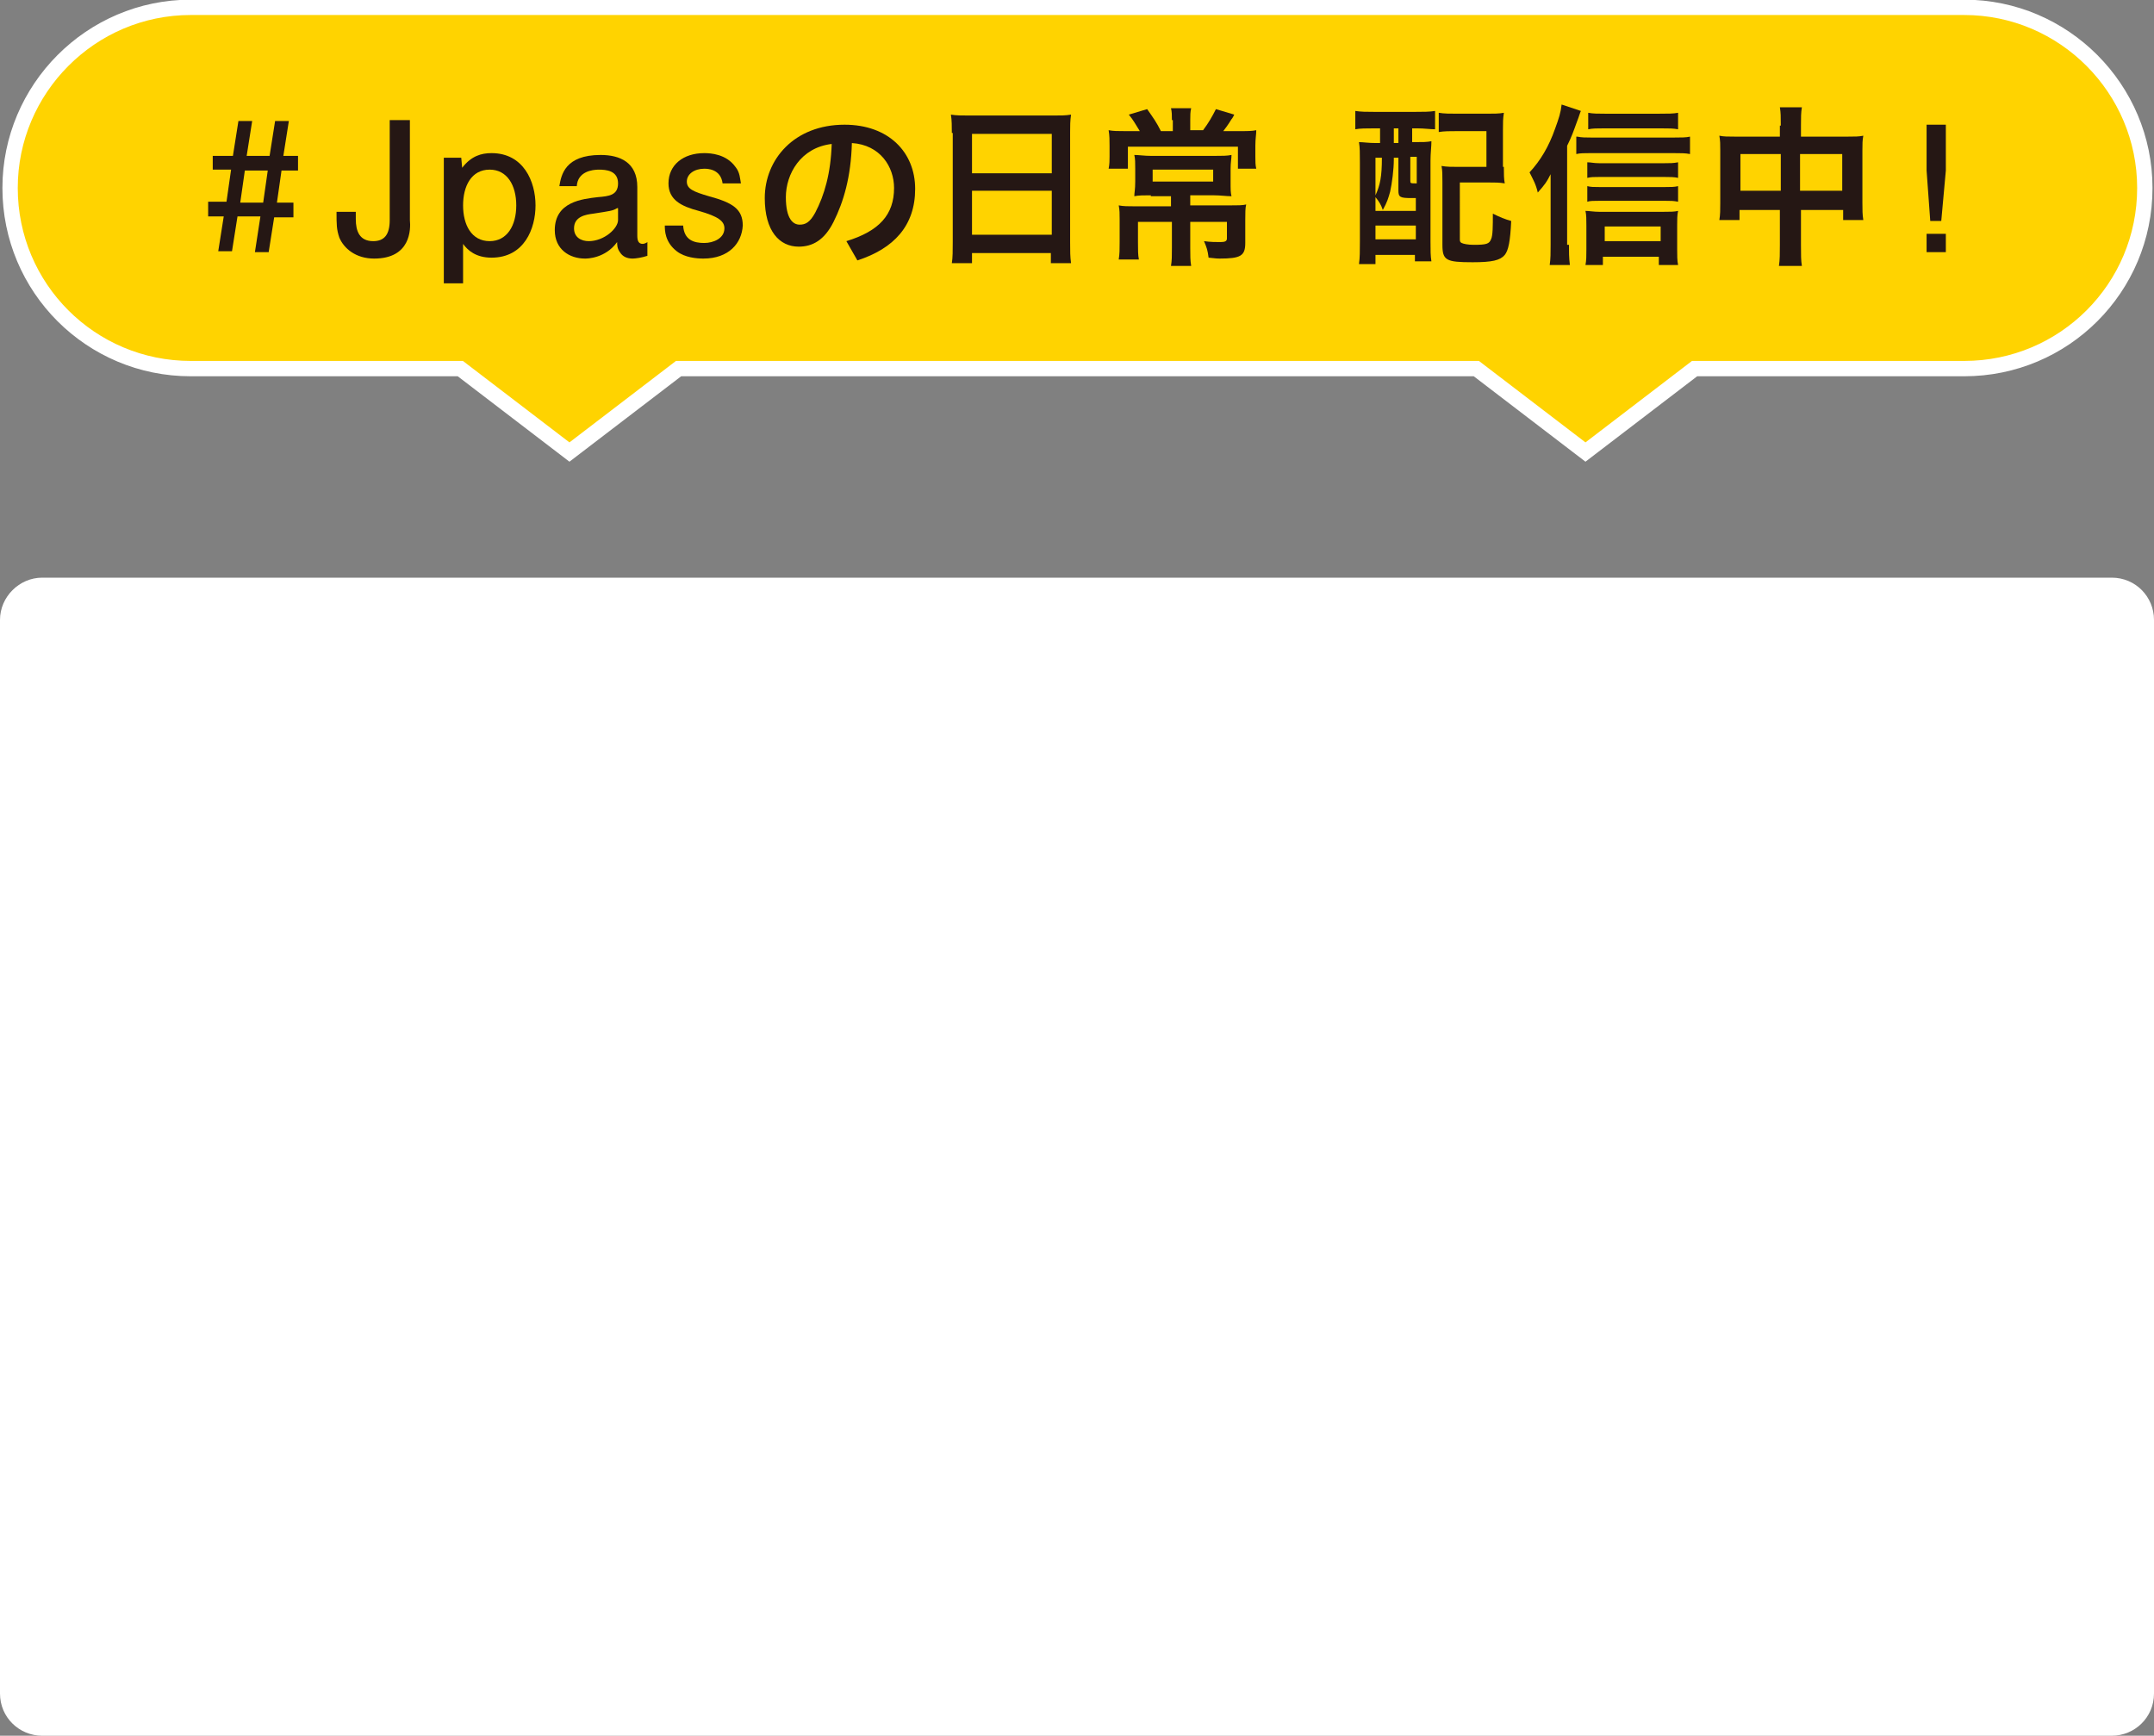
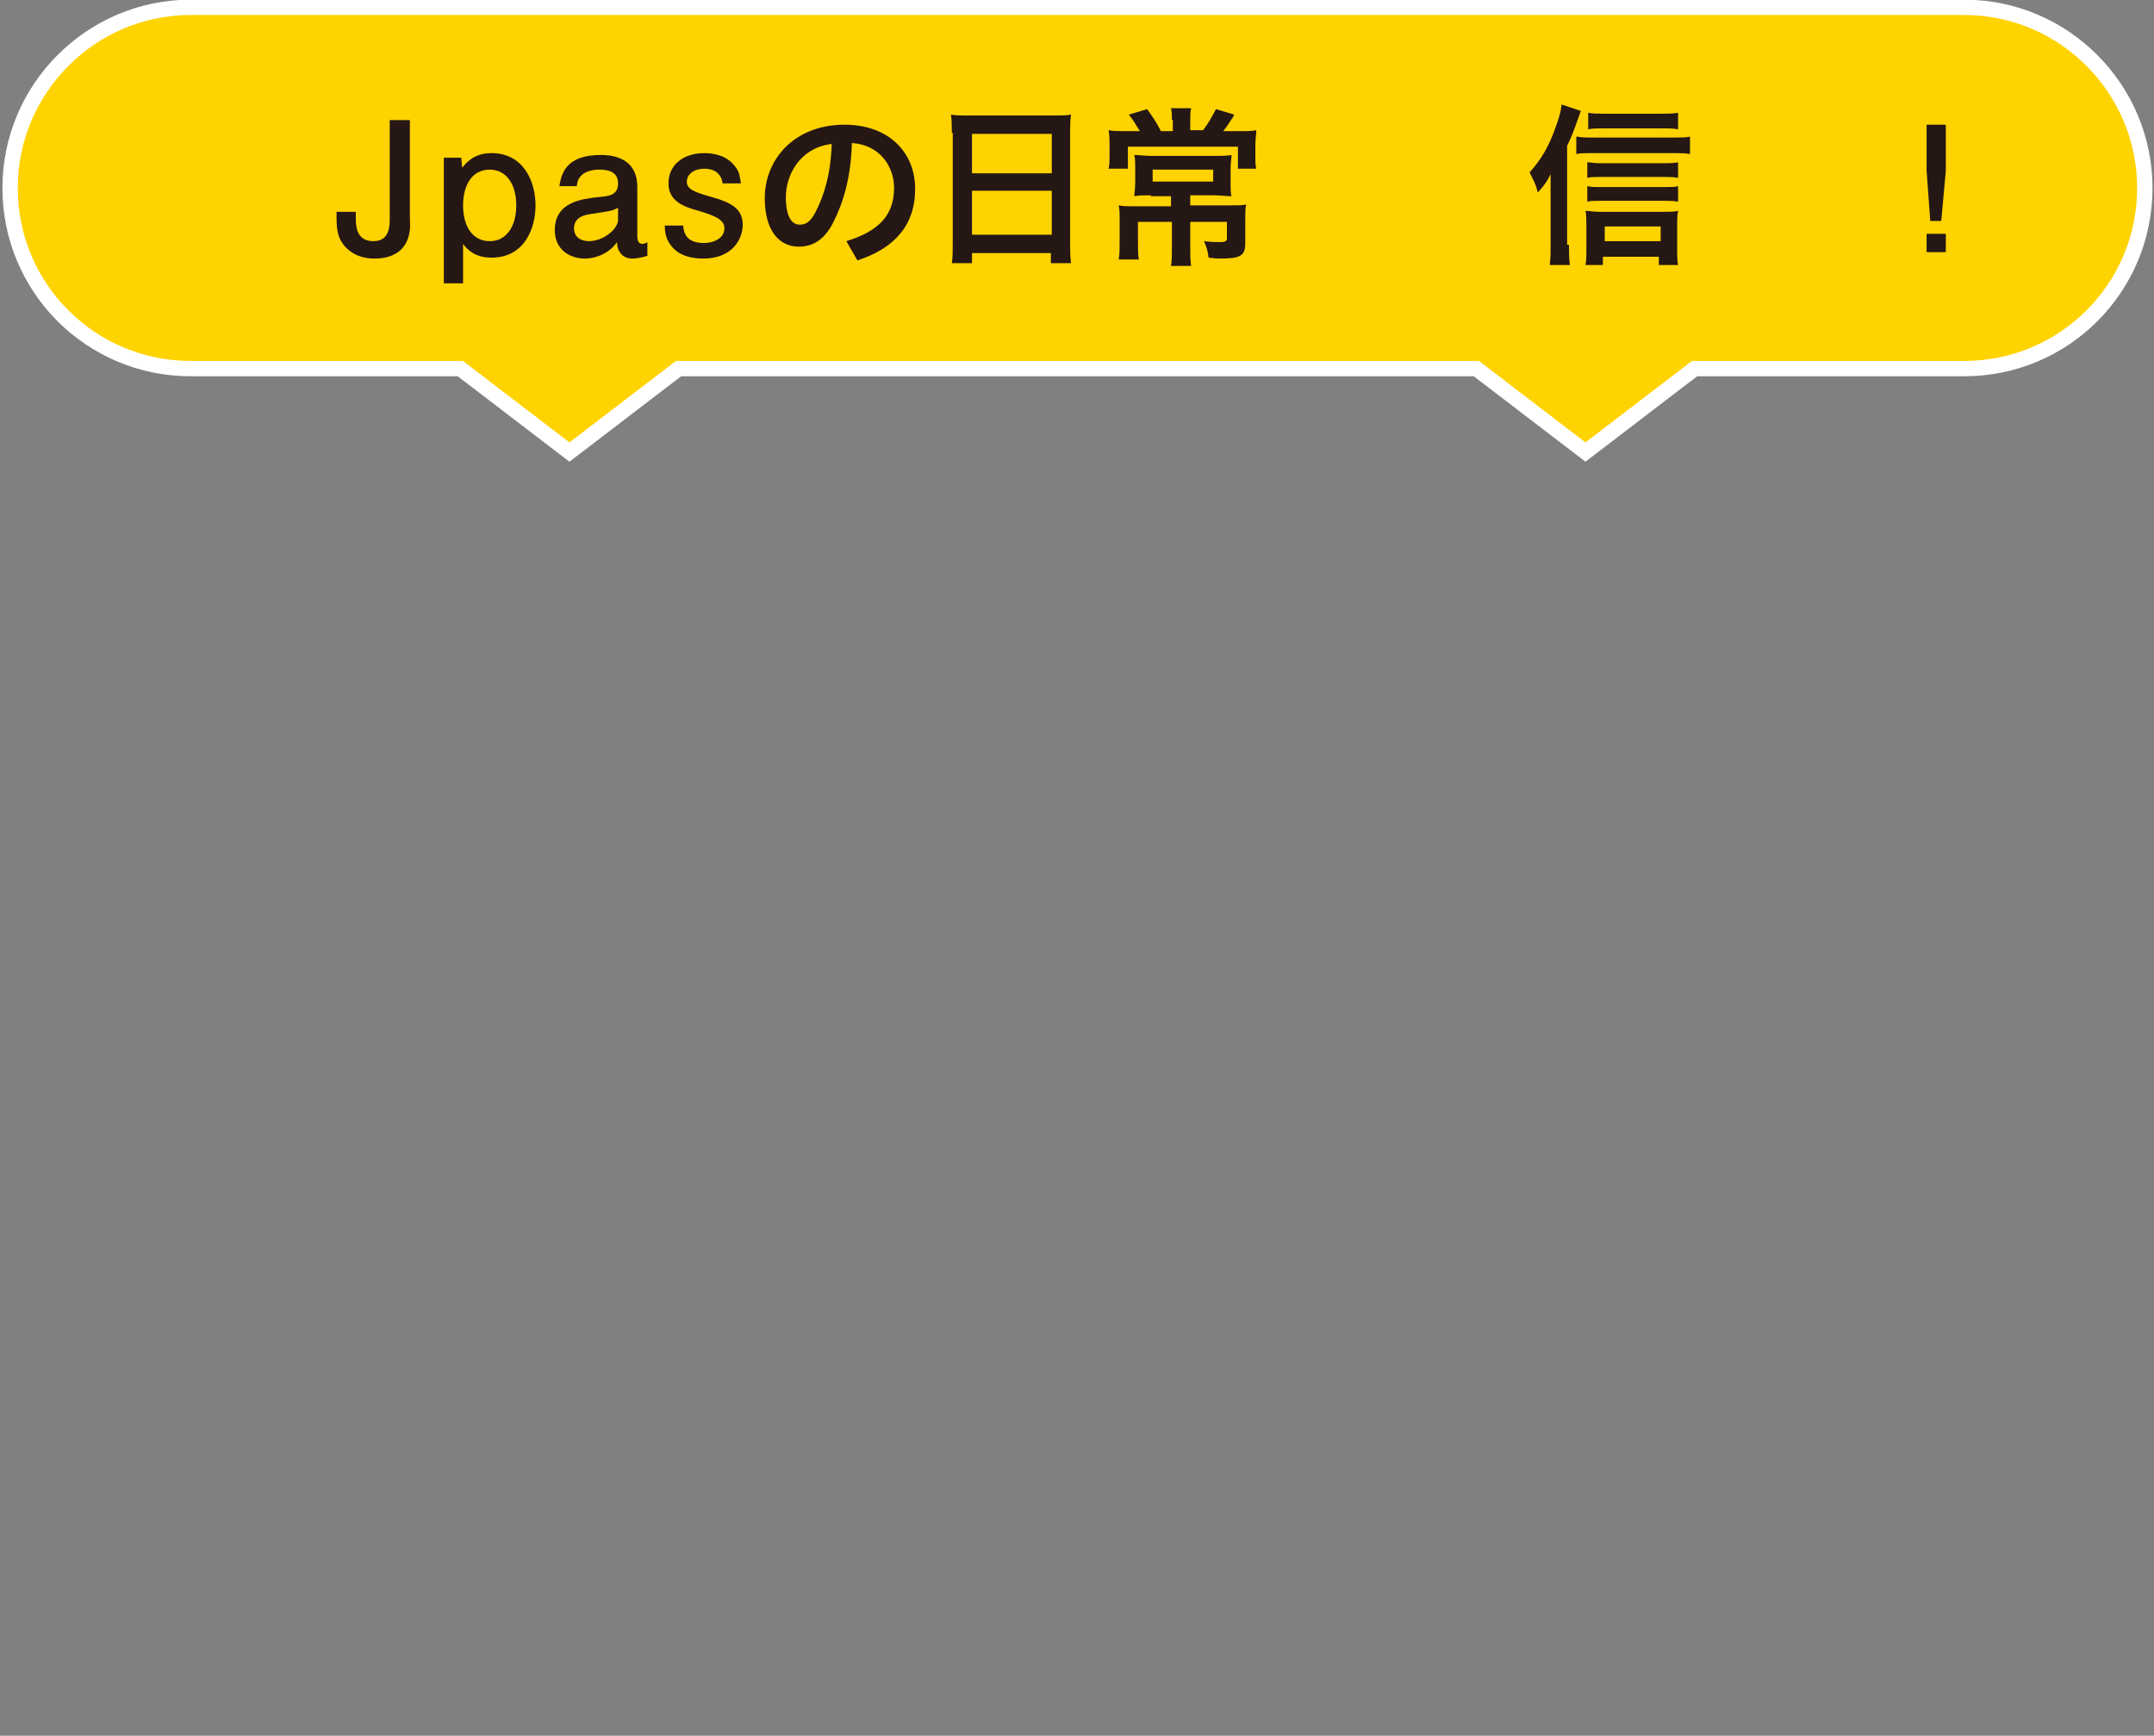
<svg xmlns="http://www.w3.org/2000/svg" version="1.1" id="レイヤー_1" x="0px" y="0px" width="234.9px" height="189.3px" viewBox="0 0 234.9 189.3" style="enable-background:new 0 0 234.9 189.3;" xml:space="preserve">
  <rect x="0" y="0" width="234.9" height="189.3" fill="#808080" stroke="none" />
  <style type="text/css">
	.st0{fill:#FFFFFF;}
	.st1{fill:#FFD300;}
	.st2{fill:none;stroke:#FFFFFF;stroke-width:1.673;stroke-miterlimit:10;}
	.st3{fill:#251714;}
</style>
-   <path class="st0" d="M0,184.7V67.6C0,65.1,2.1,63,4.6,63h225.7c2.6,0,4.6,2.1,4.6,4.6v117.1c0,2.6-2.1,4.6-4.6,4.6H4.6  C2.1,189.3,0,187.3,0,184.7z" />
  <g>
    <g>
      <path class="st1" d="M214.2,0.8H20.8C9.9,0.8,1.1,9.7,1.1,20.5c0,10.9,8.8,19.7,19.7,19.7h29.4l11.9,9.1L74,40.2h87l11.9,9.1    l11.9-9.1h29.4c10.9,0,19.7-8.8,19.7-19.7C233.9,9.7,225.1,0.8,214.2,0.8z" />
    </g>
    <g>
      <path class="st2" d="M214.2,0.8H20.8C9.9,0.8,1.1,9.7,1.1,20.5c0,10.9,8.8,19.7,19.7,19.7h29.4l11.9,9.1L74,40.2h87l11.9,9.1    l11.9-9.1h29.4c10.9,0,19.7-8.8,19.7-19.7C233.9,9.7,225.1,0.8,214.2,0.8z" />
    </g>
  </g>
  <g>
    <g>
-       <path class="st3" d="M28.4,23.6h-2.5l-0.6,3.8h-1.5l0.6-3.8h-1.7v-1.6h2l0.5-3.5h-2V17h2.2l0.6-3.8h1.5L26.9,17h2.5l0.6-3.8h1.5    L30.9,17h1.6v1.6h-1.8l-0.5,3.5h1.8v1.6h-2.1l-0.6,3.8h-1.5L28.4,23.6z M26.2,22.1h2.5l0.5-3.5h-2.5L26.2,22.1z" />
      <path class="st3" d="M40.8,28.2c-2,0-3.3-1.1-3.8-2.3c-0.3-0.9-0.3-1.4-0.3-2.8h2.1c0,0.2,0,0.6,0,0.8c0,1.3,0.4,2.4,1.9,2.4    c1.2,0,1.8-0.7,1.8-2.3V13.1h2.2V24C44.8,25,44.8,28.2,40.8,28.2z" />
      <path class="st3" d="M48.4,30.9V17.2h1.9l0.1,1.1c1-1.3,2.1-1.6,3.2-1.6c3.5,0,4.8,3.1,4.8,5.7c0,2.5-1.2,5.7-4.8,5.7    c-1.7,0-2.6-0.8-3.1-1.5v4.3H48.4z M53.4,18.5c-2,0-2.9,1.8-2.9,3.9c0,2.1,0.9,3.9,2.9,3.9c1.9,0,2.9-1.7,2.9-3.9    C56.3,20.2,55.3,18.5,53.4,18.5z" />
      <path class="st3" d="M69,28.2c-0.6,0-1.1-0.2-1.4-0.7c-0.3-0.4-0.3-0.8-0.3-1.1c-1.3,1.8-3.3,1.8-3.5,1.8c-1.7,0-3.3-1-3.3-3.1    c0-3.1,3-3.4,4.7-3.6c1.2-0.1,2.2-0.2,2.2-1.5c0-1.4-1.3-1.5-2.1-1.5c-0.7,0-2.3,0.2-2.4,1.8h-1.9c0.2-1.2,0.6-3.4,4.5-3.4    c2.1,0,4,0.8,4,3.5v5.3c0,0.5,0.1,0.9,0.6,0.9c0.1,0,0.4-0.1,0.5-0.2v1.5C70,28.1,69.3,28.2,69,28.2z M67.3,22.7    c-0.5,0.3-0.7,0.3-2.6,0.6c-0.8,0.1-2.1,0.3-2.1,1.6c0,1,0.8,1.4,1.6,1.4c1.7,0,3.2-1.4,3.2-2.3V22.7z" />
      <path class="st3" d="M76.7,28.2c-0.7,0-2-0.1-2.9-0.8c-1.3-1-1.3-2.3-1.3-2.8h2c0.1,1.6,1.2,1.9,2.3,1.9c1,0,2.2-0.5,2.2-1.6    c0-0.8-0.7-1.3-2.8-1.9c-1.9-0.5-3.3-1.2-3.3-3c0-2,1.6-3.3,3.9-3.3c0.7,0,2.4,0.1,3.4,1.5c0.5,0.6,0.5,1.3,0.6,1.8h-2    c-0.2-1.6-1.7-1.6-2-1.6c-1.1,0-1.9,0.6-1.9,1.4c0,0.8,0.7,1.1,2.4,1.6c2.6,0.7,3.7,1.4,3.7,3.2C80.9,26.5,79.5,28.2,76.7,28.2z" />
      <path class="st3" d="M92.3,26.3c3.6-1.1,5.2-2.9,5.2-5.8c0-2.3-1.5-4.7-4.6-4.9c-0.1,3.7-0.9,6.4-2,8.6c-1,2-2.3,2.7-3.8,2.7    c-2.1,0-3.7-1.7-3.7-5.3c0-4.2,3.2-8,8.7-8c4.8,0,7.7,3,7.7,7c0,4-2.3,6.5-6.3,7.8L92.3,26.3z M90.7,15.7c-3.4,0.4-5,3.3-5,5.8    c0,2.4,0.8,3,1.5,3c0.6,0,1.1-0.2,1.7-1.3C89.9,21.3,90.6,18.9,90.7,15.7z" />
      <path class="st3" d="M103.8,14.5c0-0.7,0-1.4-0.1-2c0.6,0.1,1.2,0.1,2.1,0.1h9c0.9,0,1.4,0,2-0.1c-0.1,0.7-0.1,1.2-0.1,1.9v12    c0,1,0,1.6,0.1,2.3h-2.2v-1.1H106v1.1h-2.2c0.1-0.6,0.1-1.4,0.1-2.3V14.5z M106,18.9h8.7v-4.3H106V18.9z M106,25.6h8.7v-4.8H106    V25.6z" />
      <path class="st3" d="M127.8,13.1c0-0.5,0-0.9-0.1-1.3h2.2c-0.1,0.4-0.1,0.8-0.1,1.3v1.1h1.4c0.6-0.8,1-1.5,1.4-2.3l2,0.6    c-0.1,0.2-0.2,0.4-0.3,0.5c-0.5,0.8-0.6,0.9-0.9,1.3h1.6c1.1,0,1.5,0,2-0.1c0,0.5-0.1,0.9-0.1,1.7v1.2c0,0.5,0,0.9,0.1,1.3H135V16    h-12v2.4h-2.1c0.1-0.5,0.1-0.9,0.1-1.3v-1.2c0-0.6,0-1.1-0.1-1.7c0.5,0.1,1,0.1,1.8,0.1h1.6c-0.5-0.8-0.7-1.2-1.2-1.8l2-0.6    c0.7,1,1,1.4,1.5,2.4h1.3V13.1z M125.5,21.3c-0.8,0-1.3,0-1.8,0.1c0-0.4,0.1-0.7,0.1-1.6v-1.4c0-0.6,0-1.1-0.1-1.5    c0.5,0,1.1,0.1,1.8,0.1h7c0.8,0,1.3,0,1.8-0.1c0,0.4-0.1,0.8-0.1,1.5v1.4c0,0.9,0,1.2,0.1,1.6c-0.6,0-1.2-0.1-1.9-0.1h-2.6v1.1    h4.3c0.9,0,1.4,0,1.8-0.1c-0.1,0.4-0.1,0.9-0.1,1.7v2.5c0,1.4-0.5,1.7-2.8,1.7c-0.2,0-0.3,0-1.2-0.1c-0.1-0.8-0.2-1.1-0.5-1.8    c0.7,0.1,1.3,0.1,1.8,0.1c0.5,0,0.7-0.1,0.7-0.4v-1.8h-4V27c0,0.9,0,1.4,0.1,2h-2.2c0.1-0.6,0.1-1.1,0.1-2v-2.8h-3.7v2.2    c0,0.9,0,1.4,0.1,1.9H122c0.1-0.6,0.1-1.1,0.1-1.9v-2.5c0-0.6,0-1-0.1-1.5c0.5,0.1,1,0.1,1.7,0.1h4v-1.1H125.5z M125.7,18.5v1.3    h6.6v-1.3H125.7z" />
-       <path class="st3" d="M149.8,14c-0.8,0-1.5,0-2,0.1v-2c0.6,0.1,1.3,0.1,2,0.1h4.6c0.8,0,1.5,0,2.1-0.1v2c-0.5,0-1.2-0.1-1.9-0.1    H154l0,1.5h0.2c1,0,1.4,0,1.9-0.1c0,0.6-0.1,1.3-0.1,2.1v8.9c0,0.9,0,1.5,0.1,2.1h-1.8v-0.7H150v1h-1.8c0.1-0.7,0.1-1.4,0.1-2.5    v-8.6c0-1,0-1.6-0.1-2.2c0.5,0,1,0.1,1.9,0.1h0.4V14H149.8z M150,23h4.4v-1.4c-0.2,0-0.3,0-0.5,0c-1.2,0-1.4-0.1-1.4-0.8v-3.6H152    v0.2c0,1.1-0.2,2.6-0.4,3.5c-0.2,0.7-0.3,1.1-0.8,2c-0.2-0.6-0.4-0.9-0.8-1.4V23z M150,21.3c0.5-1.1,0.7-2,0.7-4.1H150V21.3z     M150,26.1h4.4v-1.5H150V26.1z M152,15.6h0.5V14H152V15.6z M153.8,19.7c0,0.3,0,0.3,0.7,0.3v-2.9h-0.7V19.7z M164,18.2    c0,0.8,0,1.3,0.1,1.8c-0.6-0.1-1-0.1-1.9-0.1h-3V26c0,0.3,0,0.4,0.2,0.5c0.2,0.1,0.7,0.2,1.3,0.2c1.4,0,1.7-0.1,1.9-0.6    c0.2-0.4,0.2-1.4,0.2-2.8c0.8,0.4,1.3,0.6,2,0.8c-0.1,2.2-0.3,3.2-0.7,3.7c-0.5,0.6-1.4,0.8-3.5,0.8c-2.9,0-3.3-0.2-3.3-1.9v-6.8    c0-0.9,0-1.3-0.1-1.8c0.6,0.1,1.1,0.1,1.9,0.1h3l0-3.9H159c-0.9,0-1.5,0-2.1,0.1v-2.1c0.6,0.1,1.2,0.1,2.1,0.1h3.1    c0.8,0,1.4,0,1.9-0.1c-0.1,0.7-0.1,1-0.1,1.9V18.2z" />
      <path class="st3" d="M171.1,26.7c0,0.8,0,1.4,0.1,2.2H169c0.1-0.7,0.1-1.3,0.1-2.2v-5.6c0-0.6,0-0.7,0-2.1c-0.4,0.8-0.6,1.1-1.4,2    c-0.2-0.9-0.5-1.4-0.9-2.2c1.2-1.3,2.1-2.8,2.8-4.8c0.4-1.1,0.6-1.7,0.7-2.6l2.1,0.7c-0.1,0.2-0.2,0.6-0.4,1.1    c-0.4,1.1-0.6,1.7-1.1,2.7V26.7z M172,14.9c0.5,0.1,0.9,0.1,1.5,0.1h9.1c0.7,0,1.3,0,1.7-0.1v1.9c-0.5-0.1-1-0.1-1.8-0.1h-9.1    c-0.6,0-1.1,0-1.5,0.1V14.9z M174.9,28.9h-2c0.1-0.5,0.1-1,0.1-1.7v-2.6c0-0.6,0-1.2-0.1-1.6c0.4,0,0.9,0.1,1.5,0.1h7    c0.7,0,1.2,0,1.6-0.1c-0.1,0.5-0.1,0.9-0.1,1.6v2.6c0,0.7,0,1.2,0.1,1.7h-2.1V28h-6.1V28.9z M183,19.4c-0.4-0.1-0.9-0.1-1.5-0.1    h-7.1c-0.6,0-0.9,0-1.3,0.1v-1.7c0.4,0,0.7,0.1,1.3,0.1h7.1c0.6,0,1,0,1.5-0.1V19.4z M183,22c-0.5-0.1-0.8-0.1-1.4-0.1h-7.2    c-0.6,0-1,0-1.3,0.1v-1.7c0.4,0.1,0.7,0.1,1.3,0.1h7.2c0.6,0,1,0,1.4-0.1V22z M183,14.1c-0.5-0.1-1-0.1-1.8-0.1h-6.3    c-0.8,0-1.2,0-1.7,0.1v-1.8c0.5,0.1,1.1,0.1,1.8,0.1h6c0.9,0,1.5,0,2-0.1V14.1z M181.1,26.3v-1.6h-6.1v1.6H181.1z" />
-       <path class="st3" d="M194.2,13.7c0-1,0-1.4-0.1-2h2.4c-0.1,0.6-0.1,1.1-0.1,2v1.2h5.1c0.8,0,1.2,0,1.7-0.1    c-0.1,0.5-0.1,0.9-0.1,1.6v5.7c0,0.8,0,1.3,0.1,1.9h-2.2v-1.1h-4.6v3.8c0,1.1,0,1.7,0.1,2.3H194c0.1-0.7,0.1-1.3,0.1-2.3v-3.8    h-4.4v1.1h-2.2c0.1-0.6,0.1-1.1,0.1-1.9v-5.7c0-0.7,0-1-0.1-1.6c0.5,0.1,0.9,0.1,1.7,0.1h4.9V13.7z M189.8,16.8v4h4.4v-4H189.8z     M200.9,20.8v-4h-4.6v4H200.9z" />
      <path class="st3" d="M212.2,13.6v5l-0.5,5.5h-1.2l-0.4-5.5v-5H212.2z M212.2,25.5v2h-2.1v-2H212.2z" />
    </g>
  </g>
</svg>